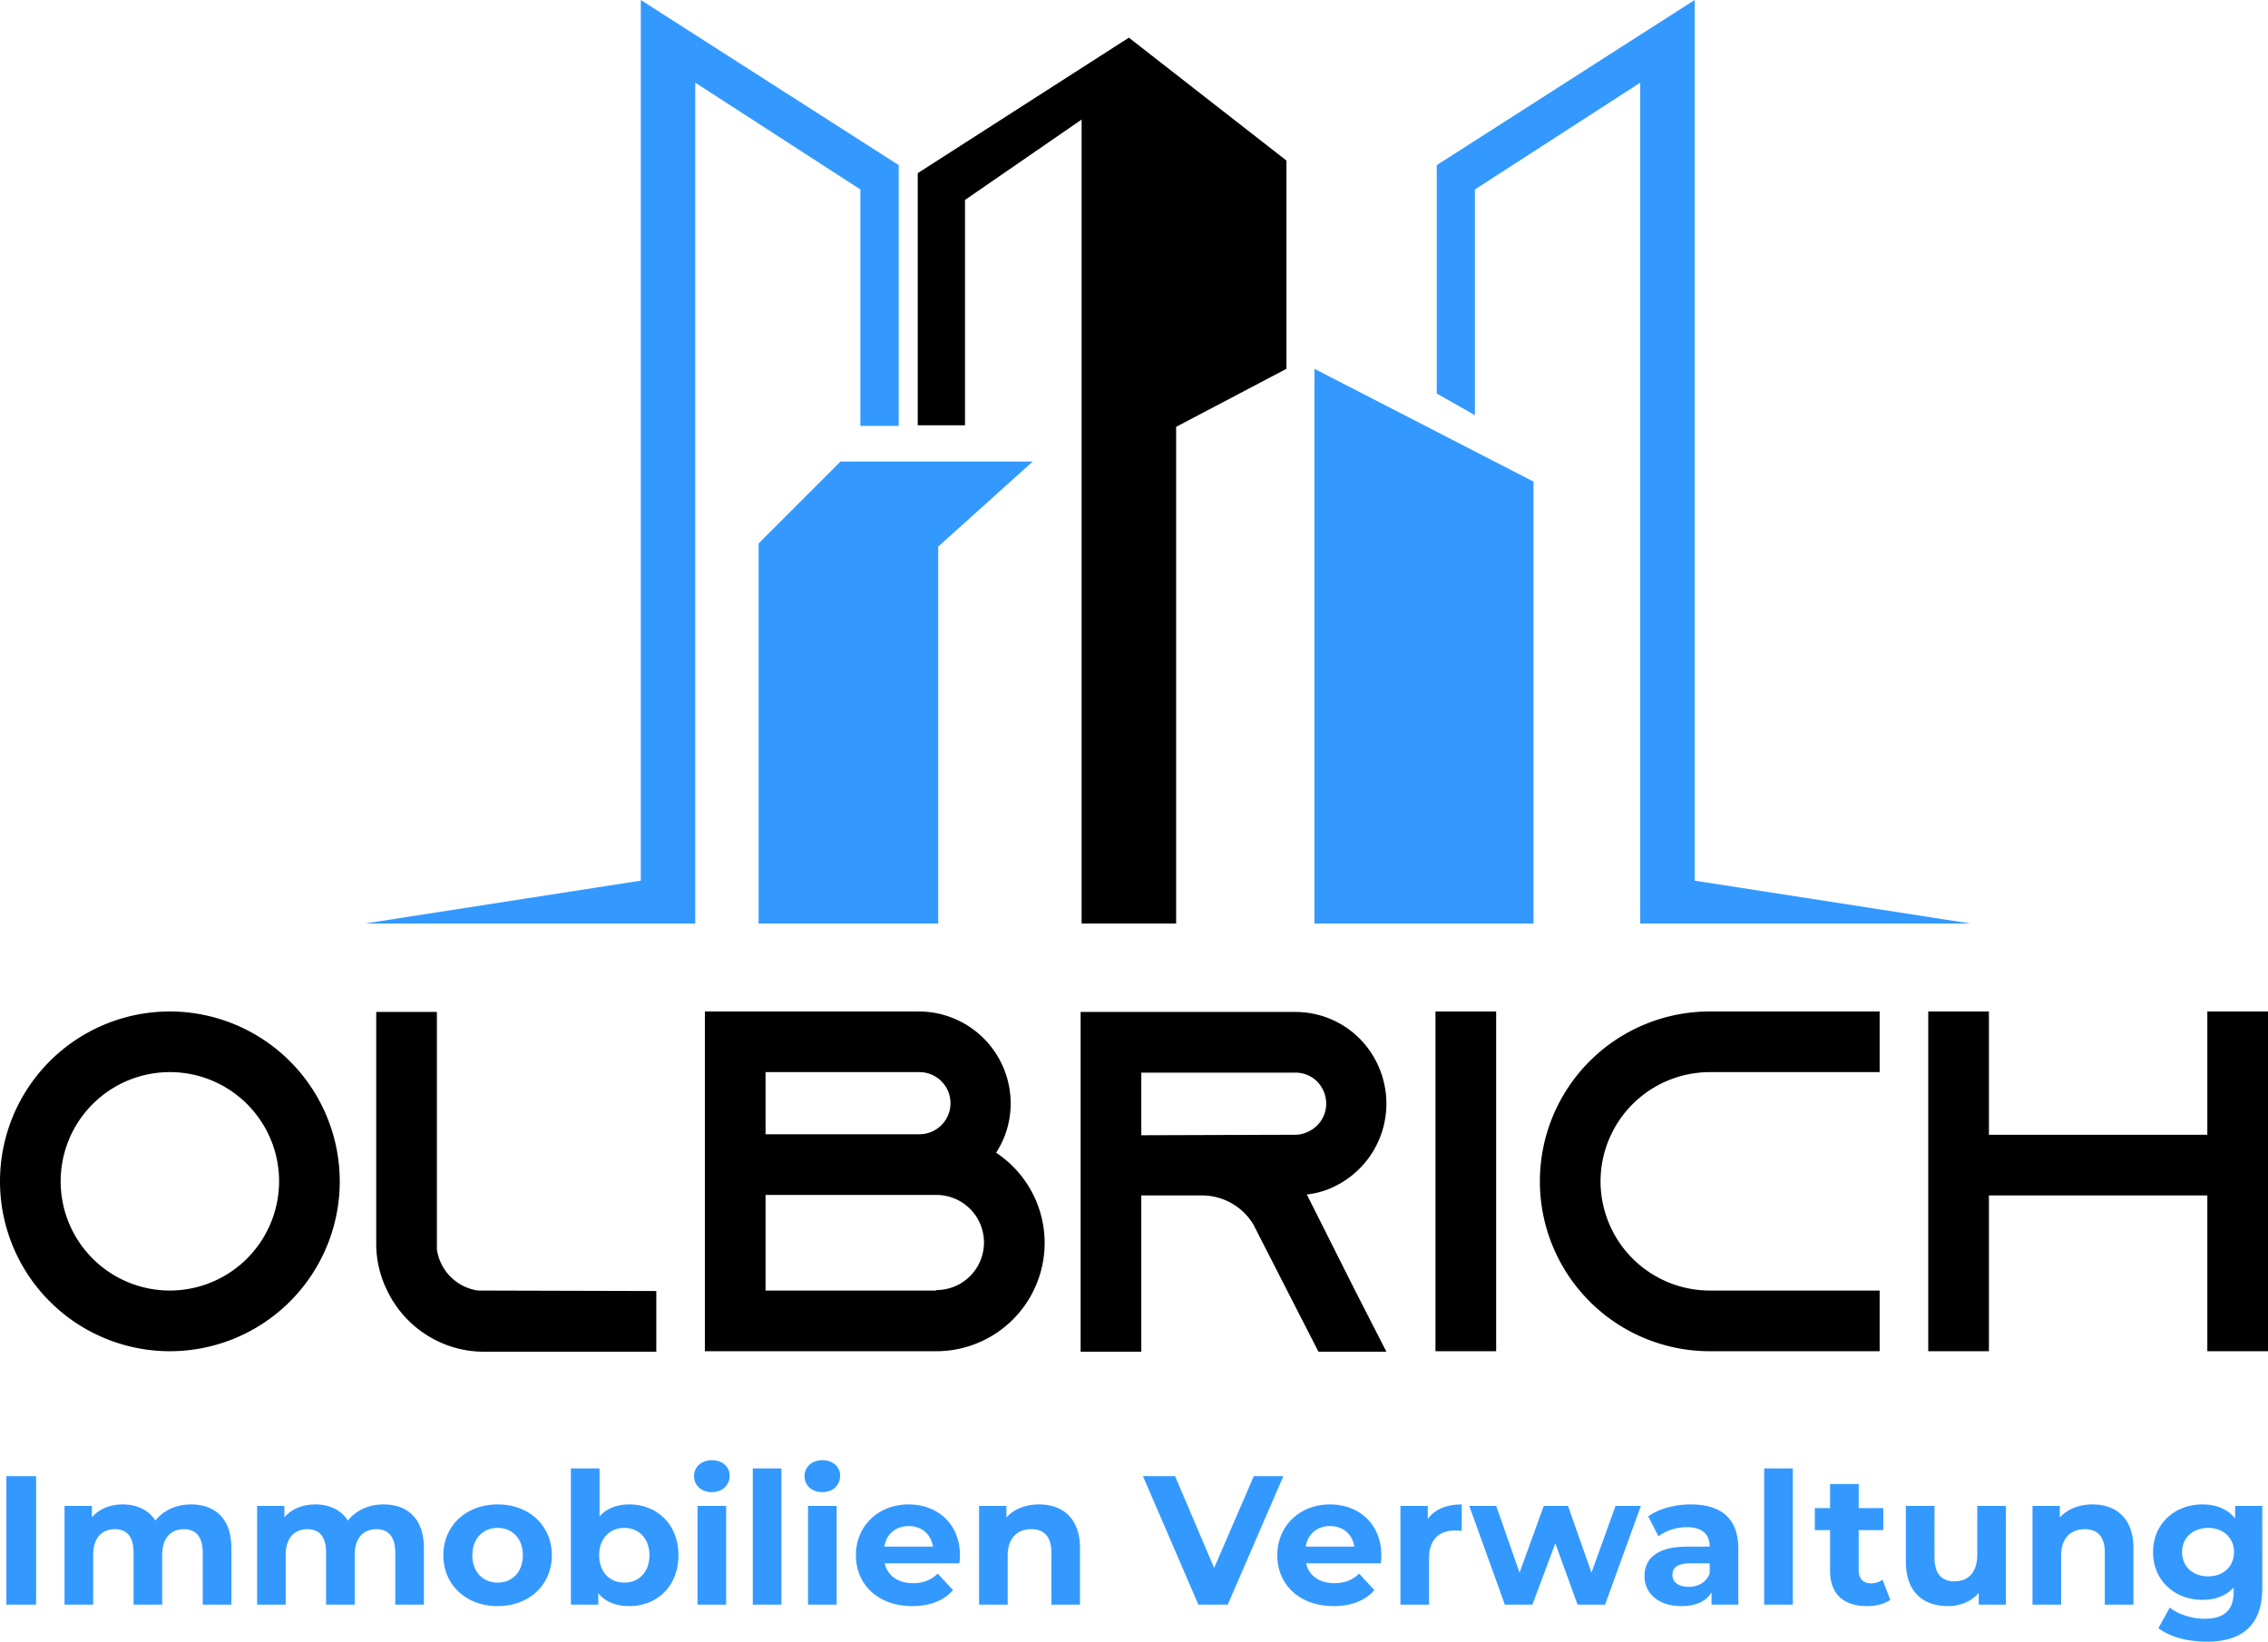
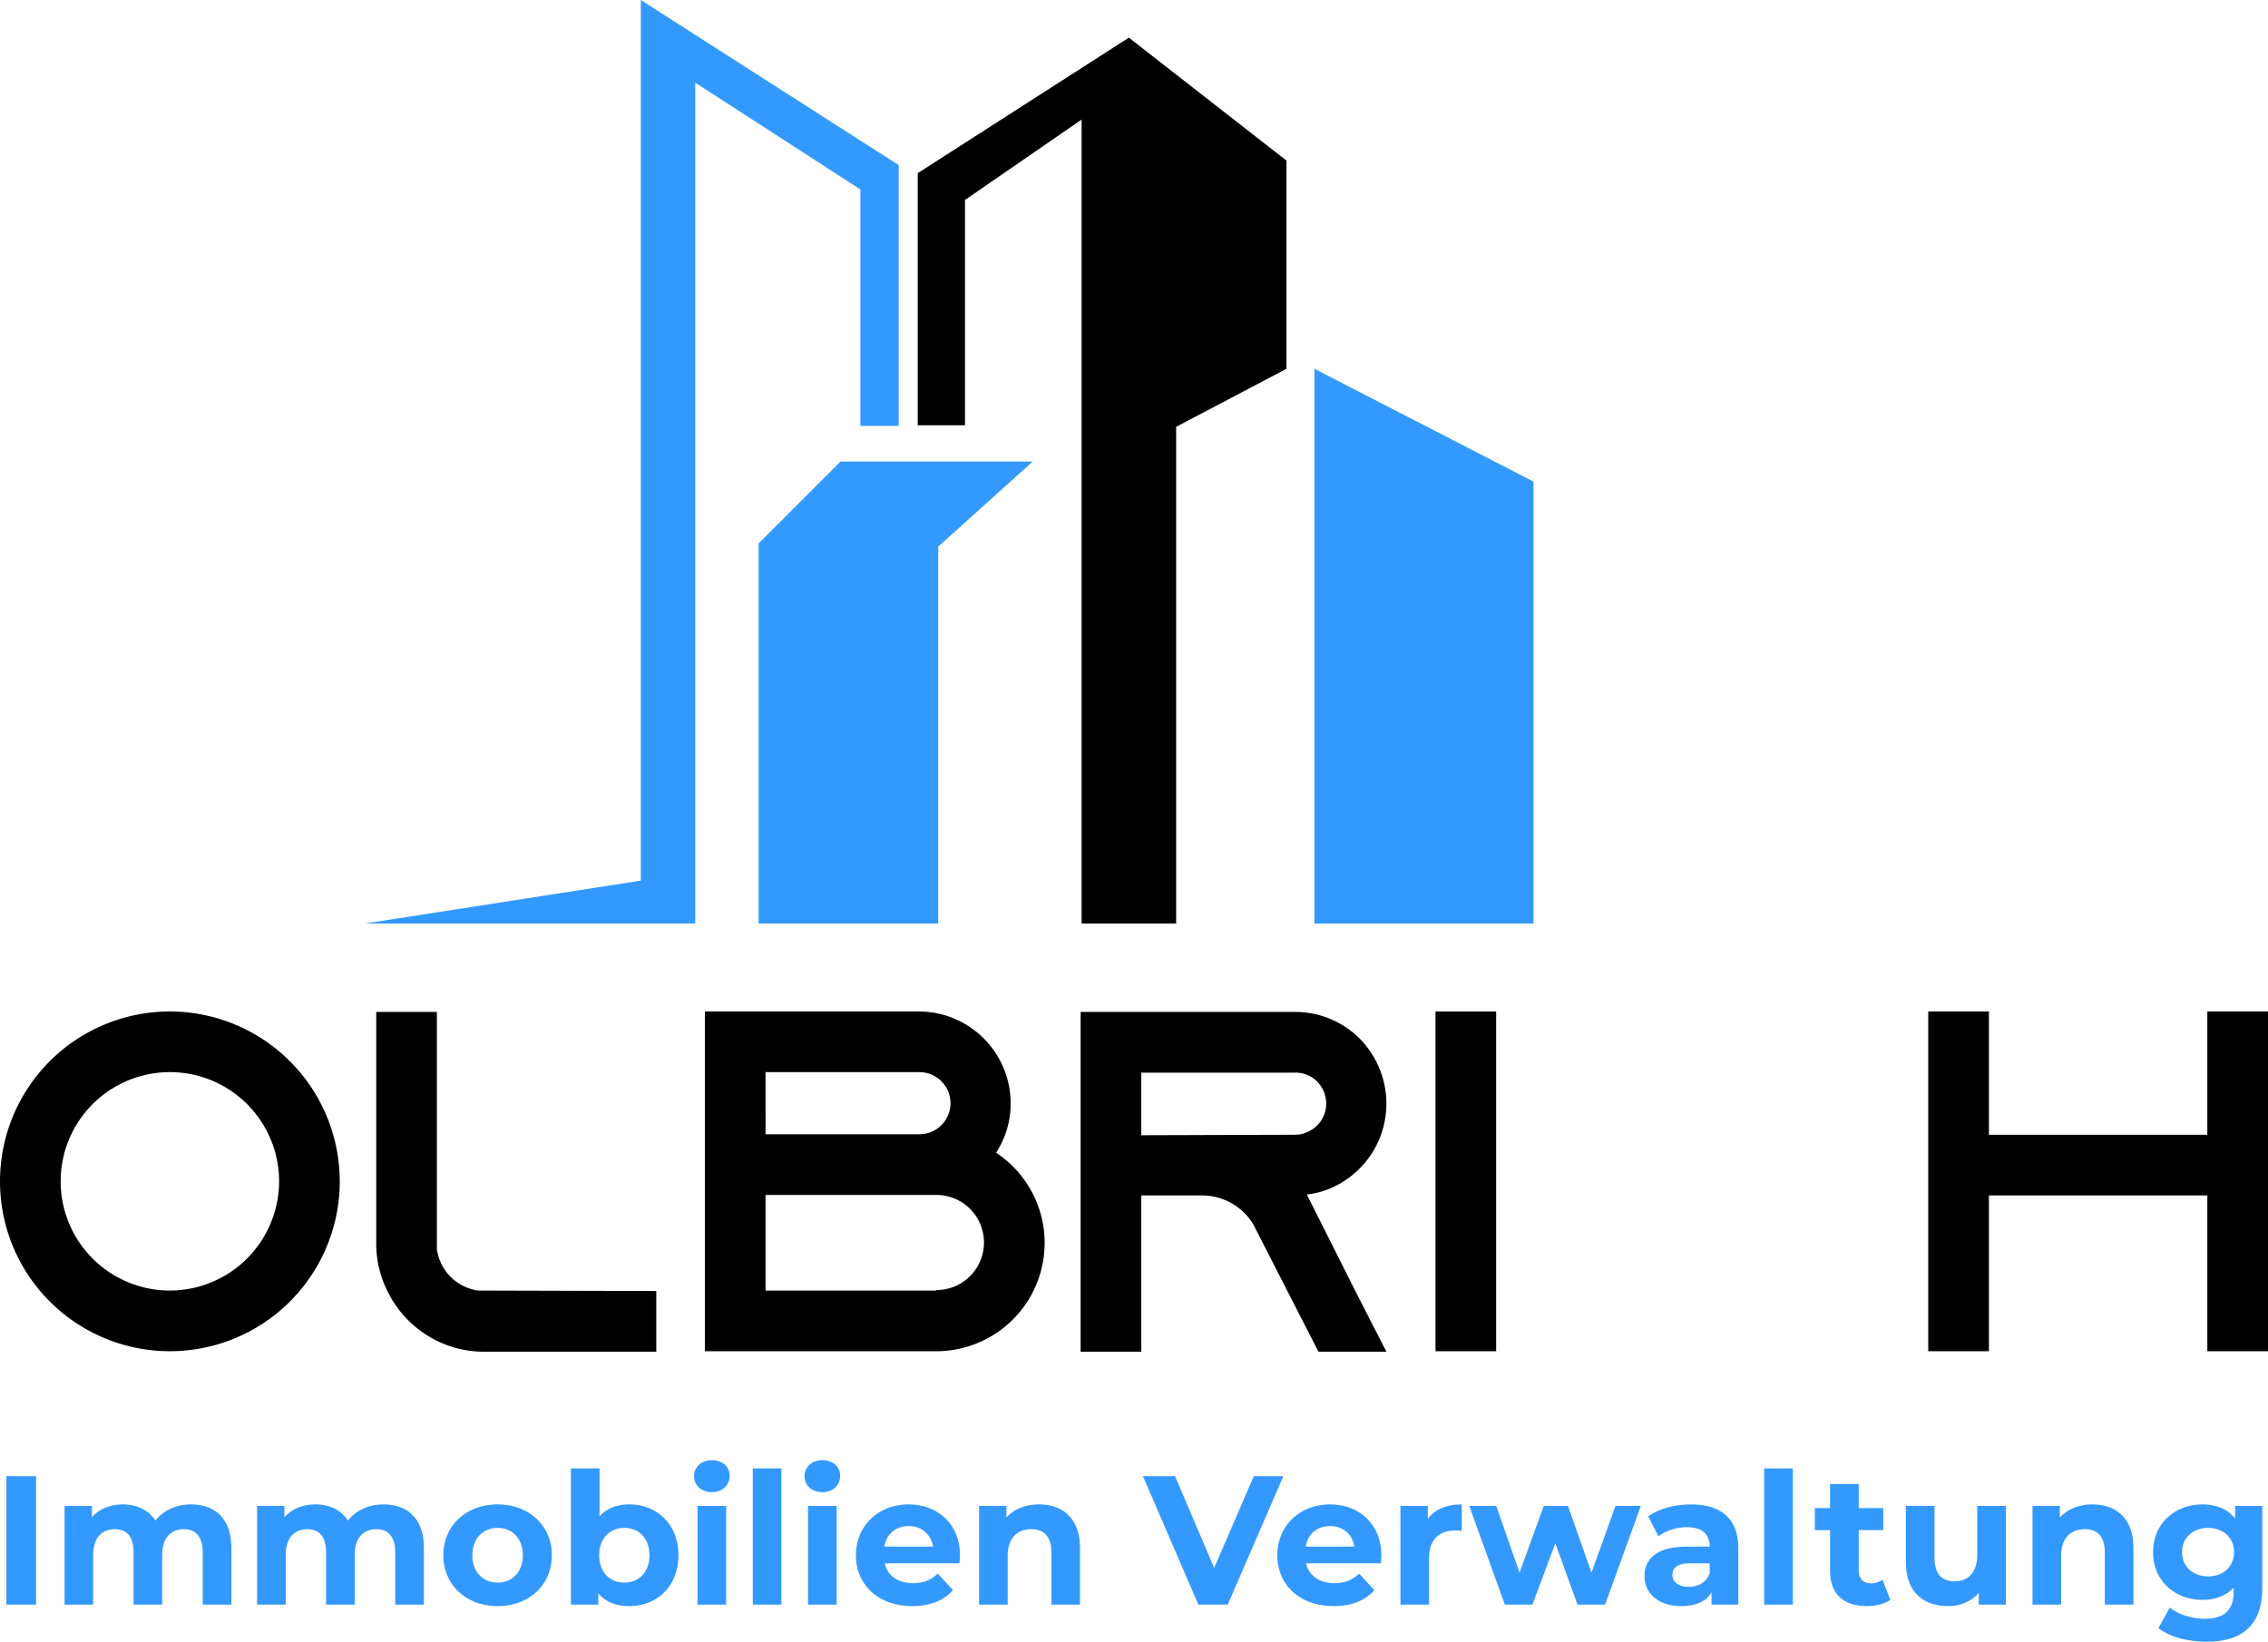
<svg xmlns="http://www.w3.org/2000/svg" width="1495.307" height="1082.407" viewBox="0 0 1495.307 1082.407">
  <g id="Gruppe_239" data-name="Gruppe 239" transform="translate(-190.892 -456.018)">
    <g id="Gruppe_238" data-name="Gruppe 238" transform="translate(190.892 456.018)">
      <g id="Gruppe_106" data-name="Gruppe 106" transform="translate(240.502)">
        <path id="Pfad_421" data-name="Pfad 421" d="M1572.775,3218.979v365.714H1717.2v-291.36Z" transform="translate(-946.655 -2975.811)" fill="#39f" />
        <path id="Pfad_422" data-name="Pfad 422" d="M1644.25,3720.479v-327.46l72.72-38.254V3217.453l-103.885-81.03-139.206,89.341V3391.98h31.166V3243.423l76.875-52.981v530.037Z" transform="translate(-1109.315 -3111.597)" />
        <path id="Pfad_423" data-name="Pfad 423" d="M1614.966,3242.085h-126.74l-54.021,54.02V3546.69h118.429V3298.183Z" transform="translate(-1174.567 -2937.808)" fill="#39f" />
-         <path id="Pfad_424" data-name="Pfad 424" d="M1737.417,3735.941v-554.4l-109,70.405v148.828l-25.145-14.271V3235.9L1773.3,3127.035V3707.67l181.992,28.271Z" transform="translate(-896.502 -3127.035)" fill="#39f" />
        <path id="Pfad_425" data-name="Pfad 425" d="M1688.059,3235.9v171.935h-25.28v-155.9l-108.869-70.405v554.4H1336.035l181.992-28.271V3127.035Z" transform="translate(-1336.035 -3127.035)" fill="#39f" />
      </g>
      <g id="Gruppe_108" data-name="Gruppe 108" transform="translate(0 666.883)">
        <g id="Gruppe_107" data-name="Gruppe 107">
          <path id="Pfad_426" data-name="Pfad 426" d="M1469.1,3491.186a112,112,0,1,1-112-112A112.124,112.124,0,0,1,1469.1,3491.186Zm-39.991,0a72.007,72.007,0,1,0-72.006,72A72.112,72.112,0,0,0,1429.1,3491.186Z" transform="translate(-1245.099 -3379.188)" />
          <path id="Pfad_427" data-name="Pfad 427" d="M1523.542,3563.306v40h-113.6a69.66,69.66,0,0,1-31.364-7.353,71,71,0,0,1-32.322-32.652,69.477,69.477,0,0,1-7.366-31.356V3379.309h40v156.481a31.906,31.906,0,0,0,27.2,27.2Z" transform="translate(-1090.84 -3378.991)" />
          <path id="Pfad_428" data-name="Pfad 428" d="M1644.827,3531.828a71.427,71.427,0,0,1-71.355,71.363H1420.817v-224h141.135a60.63,60.63,0,0,1,60.472,60.478,59.283,59.283,0,0,1-9.6,32.645A71.36,71.36,0,0,1,1644.827,3531.828Zm-184-71.681h101.445a20.481,20.481,0,1,0,0-40.962H1460.824Zm112.648,102.719a31.357,31.357,0,0,0,0-62.714H1460.824v63.034h112.648Z" transform="translate(-956.087 -3379.188)" />
          <path id="Pfad_429" data-name="Pfad 429" d="M1695.609,3563.306l20.481,40h-44.8l-20.481-40-21.436-41.916-.968-1.918a39.629,39.629,0,0,0-33.914-19.2h-40v103.036h-40v-224h141.452a59.959,59.959,0,0,1,42.551,17.6,61.275,61.275,0,0,1,17.6,42.877,60.665,60.665,0,0,1-35.2,55.045,53.382,53.382,0,0,1-17.284,4.8Zm-39.671-103.039a18.679,18.679,0,0,0,8.32-1.917,20.328,20.328,0,0,0,12.158-18.563,21.163,21.163,0,0,0-6.077-14.719,20.2,20.2,0,0,0-14.4-5.76H1554.491v41.284Z" transform="translate(-802.025 -3378.991)" />
          <path id="Pfad_430" data-name="Pfad 430" d="M1602.95,3603.191v-224h40v224Z" transform="translate(-656.524 -3379.188)" />
-           <path id="Pfad_431" data-name="Pfad 431" d="M1668.978,3491.186a72.1,72.1,0,0,0,72.006,72h112v40h-112a112,112,0,1,1,0-224h112v40h-112A72.11,72.11,0,0,0,1668.978,3491.186Z" transform="translate(-613.726 -3379.188)" />
          <path id="Pfad_432" data-name="Pfad 432" d="M1949.8,3379.188v224h-40V3500.473h-144v102.719h-40.007v-224h40.007v81.276h144v-81.276Z" transform="translate(-454.489 -3379.188)" />
        </g>
      </g>
    </g>
    <path id="Pfad_433" data-name="Pfad 433" d="M10.043,0h19.6V-84.7h-19.6ZM131.769-66.066c-9.8,0-18.271,3.993-23.474,10.648-4.6-7.139-12.342-10.648-21.417-10.648-8.349,0-15.609,2.9-20.449,8.47v-7.5H48.4V0H67.276V-32.67c0-11.616,5.929-17.061,14.278-17.061,7.865,0,12.342,4.84,12.342,15.367V0h18.876V-32.67c0-11.616,5.929-17.061,14.4-17.061,7.623,0,12.342,4.84,12.342,15.367V0h18.876V-37.268C158.389-57.112,147.257-66.066,131.769-66.066Zm126.929,0c-9.8,0-18.271,3.993-23.474,10.648-4.6-7.139-12.342-10.648-21.417-10.648-8.349,0-15.609,2.9-20.449,8.47v-7.5H175.329V0h18.876V-32.67c0-11.616,5.929-17.061,14.278-17.061,7.865,0,12.342,4.84,12.342,15.367V0H239.7V-32.67c0-11.616,5.929-17.061,14.4-17.061,7.623,0,12.342,4.84,12.342,15.367V0h18.876V-37.268C285.318-57.112,274.186-66.066,258.7-66.066ZM333.96.968c20.691,0,35.7-13.915,35.7-33.517s-15-33.517-35.7-33.517-35.816,13.915-35.816,33.517S313.269.968,333.96.968Zm0-15.488c-9.438,0-16.7-6.776-16.7-18.029s7.26-18.029,16.7-18.029,16.577,6.776,16.577,18.029S343.4-14.52,333.96-14.52Zm86.757-51.546c-8.107,0-14.762,2.541-19.6,7.865V-89.782H382.239V0h18.029V-7.5c4.719,5.687,11.737,8.47,20.449,8.47,18.271,0,32.428-13.068,32.428-33.517S438.988-66.066,420.717-66.066ZM417.45-14.52c-9.438,0-16.577-6.776-16.577-18.029s7.139-18.029,16.577-18.029,16.577,6.776,16.577,18.029S426.888-14.52,417.45-14.52Zm57.717-59.653c7.018,0,11.737-4.6,11.737-10.89,0-5.808-4.719-10.164-11.737-10.164S463.43-90.629,463.43-84.7,468.149-74.173,475.167-74.173ZM465.729,0h18.876V-65.1H465.729ZM502.15,0h18.876V-89.782H502.15Zm45.859-74.173c7.018,0,11.737-4.6,11.737-10.89,0-5.808-4.719-10.164-11.737-10.164s-11.737,4.6-11.737,10.527S540.991-74.173,548.009-74.173ZM538.571,0h18.876V-65.1H538.571ZM638.759-32.307c0-20.933-14.762-33.759-33.88-33.759-19.844,0-34.727,14.036-34.727,33.517,0,19.36,14.641,33.517,37.147,33.517,11.737,0,20.812-3.63,26.862-10.527l-10.043-10.89c-4.477,4.235-9.438,6.292-16.335,6.292-9.922,0-16.819-4.961-18.634-13.068H638.4C638.517-28.8,638.759-30.855,638.759-32.307ZM605-51.788c8.47,0,14.641,5.324,15.972,13.552H588.907C590.238-46.585,596.409-51.788,605-51.788Zm85.91-14.278c-8.833,0-16.456,3.025-21.538,8.591V-65.1H651.343V0h18.876V-32.186c0-11.979,6.534-17.545,15.609-17.545,8.349,0,13.189,4.84,13.189,15.367V0h18.876V-37.268C717.893-57.112,706.277-66.066,690.91-66.066ZM832.48-84.7,806.344-24.2,780.571-84.7H759.4L795.938,0H815.3l36.663-84.7Zm84.1,52.393c0-20.933-14.762-33.759-33.88-33.759-19.844,0-34.727,14.036-34.727,33.517,0,19.36,14.641,33.517,37.147,33.517,11.737,0,20.812-3.63,26.862-10.527l-10.043-10.89c-4.477,4.235-9.438,6.292-16.335,6.292-9.922,0-16.819-4.961-18.634-13.068h49.247C916.333-28.8,916.575-30.855,916.575-32.307ZM882.816-51.788c8.47,0,14.641,5.324,15.972,13.552H866.723C868.054-46.585,874.225-51.788,882.816-51.788Zm64.372-4.719V-65.1H929.159V0h18.876V-30.734c0-12.463,6.9-18.15,17.3-18.15,1.452,0,2.662.121,4.235.242V-66.066C959.53-66.066,951.786-62.8,947.188-56.507ZM1070.971-65.1,1055.12-21.054,1039.632-65.1H1023.66l-15.972,44.044L992.321-65.1H974.534L998.008,0h18.15l15.125-40.414L1045.924,0h18.15l23.6-65.1Zm49.61-.968c-10.406,0-20.933,2.783-28.072,7.865l6.776,13.189c4.719-3.751,11.858-6.05,18.755-6.05,10.164,0,15,4.719,15,12.826h-15c-19.844,0-27.951,7.986-27.951,19.481,0,11.253,9.075,19.723,24.321,19.723,9.559,0,16.335-3.146,19.844-9.075V0h17.666V-37.147C1151.92-56.87,1140.425-66.066,1120.581-66.066Zm-1.452,54.329c-6.655,0-10.648-3.146-10.648-7.865,0-4.356,2.783-7.623,11.616-7.623h12.947v6.655C1130.866-14.641,1125.421-11.737,1119.129-11.737ZM1168.981,0h18.876V-89.782h-18.876Zm78.045-16.456a12.721,12.721,0,0,1-7.623,2.42c-5.082,0-8.107-3.025-8.107-8.591v-26.5h16.214v-14.52H1231.3V-79.5H1212.42v15.851h-10.043v14.52h10.043v26.741c0,15.488,8.954,23.353,24.321,23.353,5.808,0,11.495-1.331,15.367-4.114ZM1309.462-65.1v32.186c0,11.979-6.292,17.545-15,17.545-8.349,0-13.189-4.84-13.189-15.73v-34h-18.876v36.784c0,20.086,11.495,29.282,27.83,29.282,7.986,0,15.246-3.025,20.207-8.712V0h17.908V-65.1Zm75.988-.968c-8.833,0-16.456,3.025-21.538,8.591V-65.1h-18.029V0h18.876V-32.186c0-11.979,6.534-17.545,15.609-17.545,8.349,0,13.189,4.84,13.189,15.367V0h18.876V-37.268C1412.433-57.112,1400.817-66.066,1385.45-66.066Zm94.017.968v8.349c-4.961-6.292-12.463-9.317-21.538-9.317-18.029,0-32.549,12.463-32.549,31.46s14.52,31.46,32.549,31.46c8.47,0,15.609-2.662,20.57-8.107V-8.47c0,11.737-5.808,17.787-19.118,17.787-8.349,0-17.424-2.9-22.99-7.381l-7.5,13.552c7.623,5.929,19.6,8.954,31.944,8.954,23.474,0,36.542-11.132,36.542-35.332V-65.1ZM1461.68-18.634c-9.922,0-17.182-6.413-17.182-15.972s7.26-15.972,17.182-15.972,17.061,6.413,17.061,15.972S1471.6-18.634,1461.68-18.634Z" transform="translate(185.051 1513.982)" fill="#39f" />
  </g>
</svg>